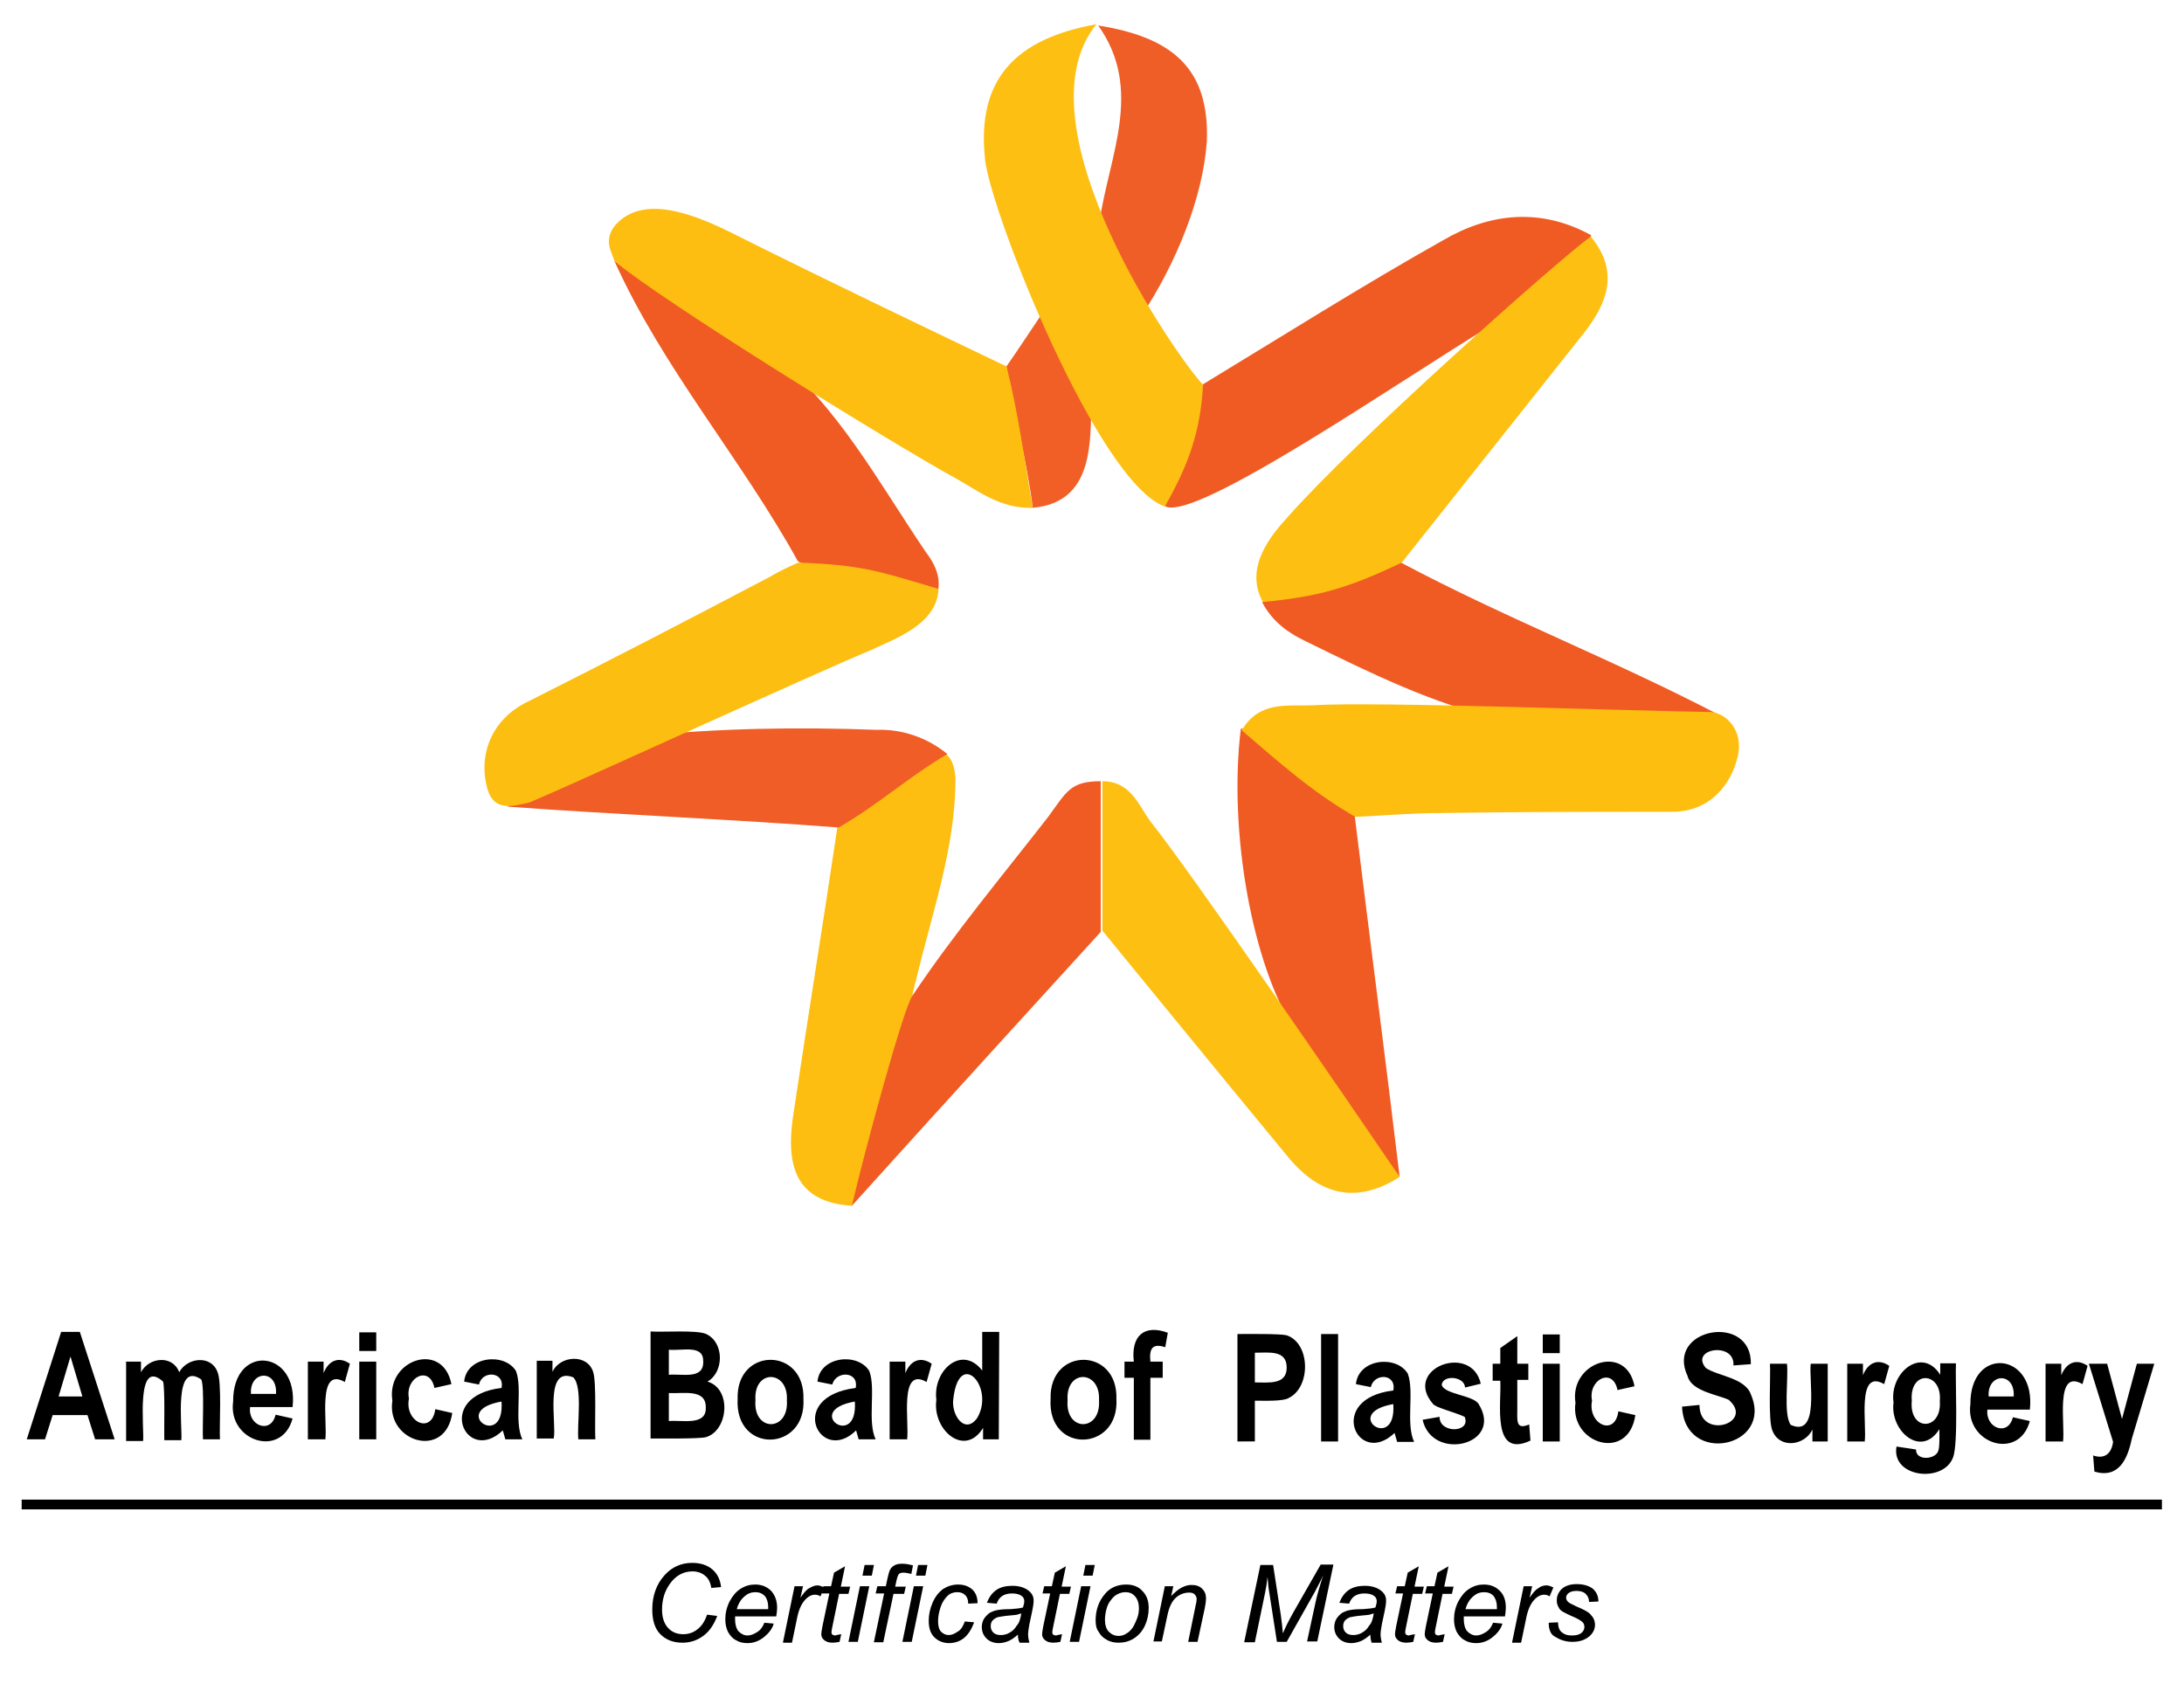
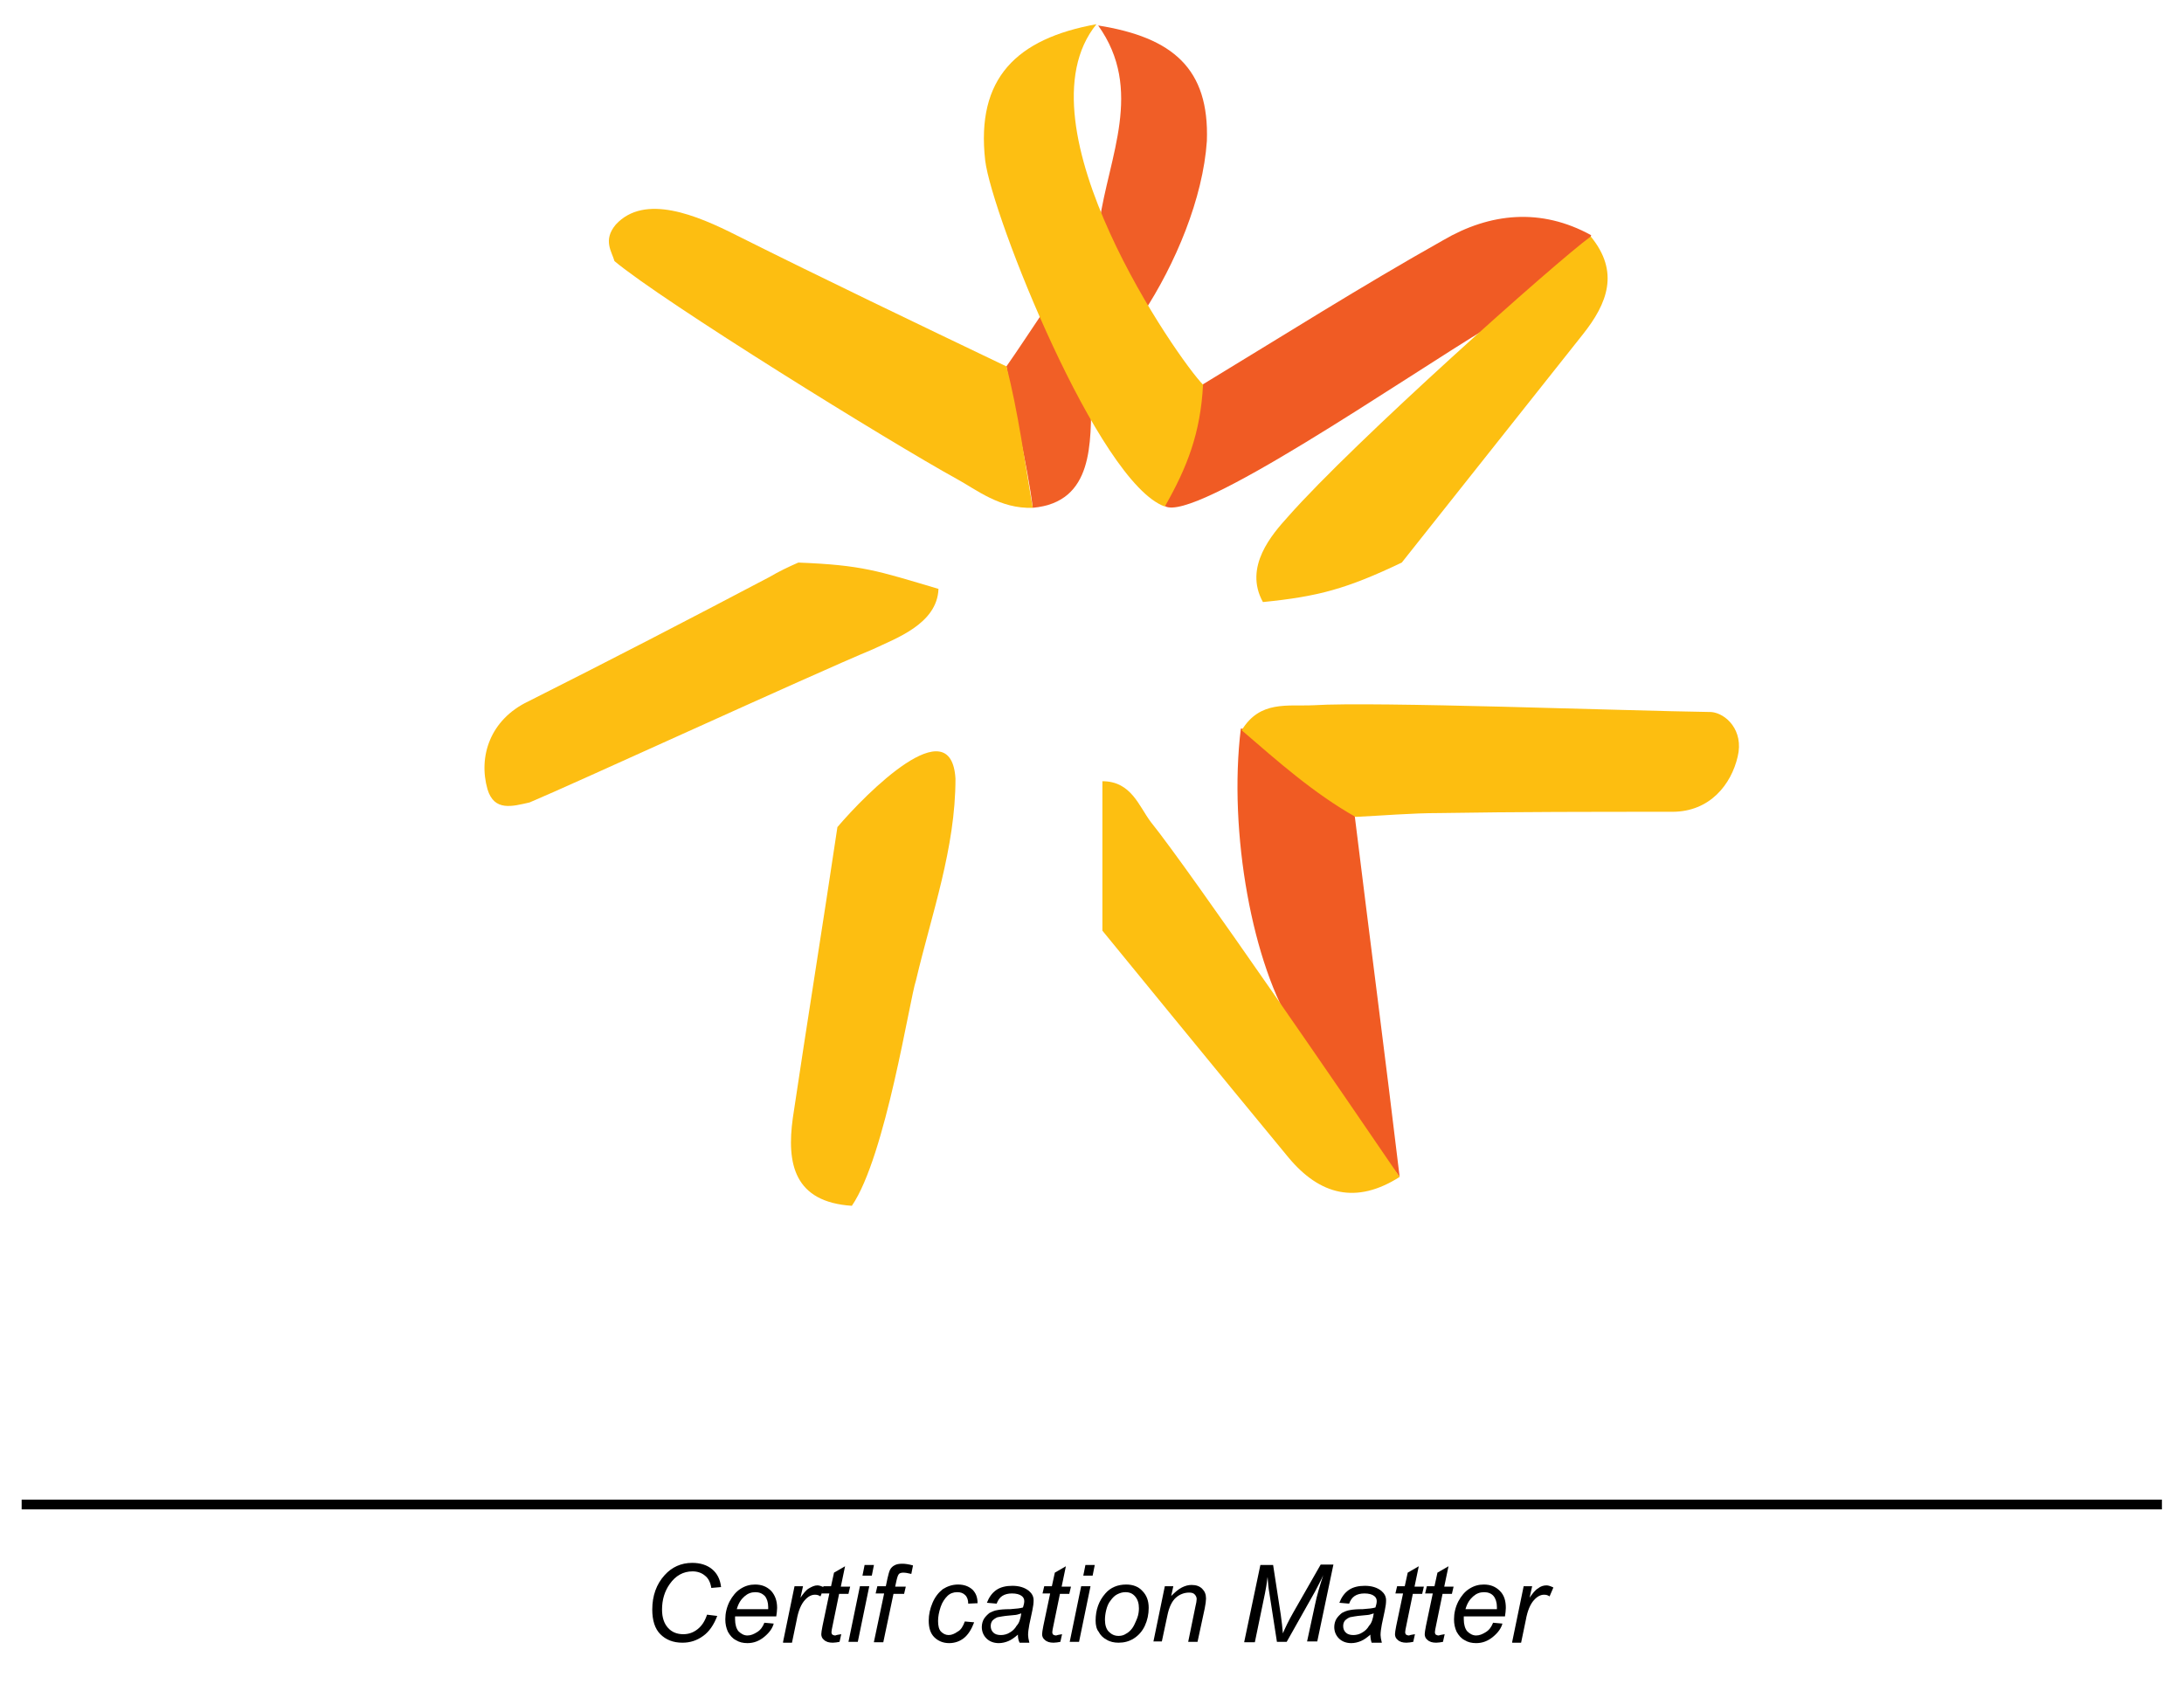
<svg xmlns="http://www.w3.org/2000/svg" id="Layer_1" x="0px" y="0px" viewBox="0 0 514.3 396.6" style="enable-background:new 0 0 514.3 396.6;" xml:space="preserve">
  <style type="text/css">	.st0{fill:#F05B24;}	.st1{fill:#FDBE11;}	.st2{fill:#F05B23;}	.st3{fill:#F05D26;}	.st4{fill:#F05E27;}	.st5{fill:#F15F26;}	.st6{fill:#FDBE12;}	.st7{fill:#FDBE10;}	.st8{fill:#FDBF11;}	.st9{fill:#FDBF12;}</style>
  <g>
    <path class="st0" d="M274.3,119.2c3.1-9.6,5.9-19.1,9-28.7c18.8-11.4,37.3-23.1,56.5-33.9c11.1-6.5,23.1-7.7,34.9-1.2  c-3.7,12-15.1,15.1-24.1,21.6C330.2,89.3,281.1,123.3,274.3,119.2z" />
  </g>
  <g>
    <path class="st1" d="M200.6,284c-13.6-0.9-15.4-9.9-13.9-20.7c3.4-22.8,7.1-45.7,10.5-68.5c6.8-8,26.8-28.1,27.8-11.4  c0,16.4-5.6,31.8-9.3,47.5C214.2,235.3,208.6,272.3,200.6,284z" />
  </g>
  <g>
    <path class="st2" d="M329.6,277.2c-9.6-12.6-15.4-18.8-24.7-34.6c-9.9-15.1-15.7-46.6-12.7-71c13,1.2,17.9,13.3,26.8,20.4  C322.5,220.5,326.2,248.8,329.6,277.2z" />
  </g>
  <g>
-     <path class="st0" d="M219.4,143.3c-8.6-6.2-22.5-6.5-31.5-11.1c-13.3-24.1-31.8-45.4-43.2-70.7c14.5,3.7,25.6,13,37,21.6  c15.7,12.7,25,30.2,36.1,46.6C220.3,133.1,222.8,137.1,219.4,143.3z M200.6,284c3.1-13.3,12-46,14.2-49.4  c9.9-14.8,21.3-28.4,32.1-42.3c4.3-5.9,5.2-8.3,12.3-8.3v35.5C259.5,219.2,220.3,262.1,200.6,284z M297.2,141.8  c10.8-2.2,21.9-7.4,32.7-9.3c25,13.3,50.6,23.1,75.9,36.4c-17.3-0.9-35.2,6.2-52.1,0.6c-16.4-3.7-31.2-11.1-46.3-18.5  C302.4,148.6,299.3,145.8,297.2,141.8L297.2,141.8z" />
-   </g>
+     </g>
  <g>
-     <path class="st3" d="M223.1,177.6c-8.9,5.2-16.4,12-25.6,17.3c-24.4-1.9-53.4-3.1-77.8-4.9c-2.8-8.6,10.5-5.6,13.3-7.7  c4.6-4.3,11.7-6.2,17.6-8.9c18.5-1.9,37.3-2.2,55.9-1.5C212.3,171.7,218.2,173.6,223.1,177.6L223.1,177.6z" />
-   </g>
+     </g>
  <g>
    <path class="st4" d="M269.1,73.9c-7.4-4.3-7.7-14.2-10.2-21.6c2.2-15.4,10.5-31.2-0.3-46.3c17.6,2.8,26.2,10.2,25.6,27.2  C283.3,46.7,276.8,62.2,269.1,73.9z" />
  </g>
  <g>
    <path class="st5" d="M243.2,119.6c-1.2-9.9-4.6-23.5-6.2-33.3c2.8-4,5.6-8.3,8.3-12.3c4.9,5.9,9.6,11.7,11.7,19.4  C256.8,104.1,257.7,118.3,243.2,119.6z" />
  </g>
  <g>
    <path class="st6" d="M124.7,189c-4,0.9-8.3,2.2-9.9-3.1c-2.2-7.7,0.6-16.4,9.6-20.7c19.1-9.6,38-19.4,56.8-29.3  c2.2-1.3,4.5-2.4,6.8-3.4c15.1,0.6,18.5,1.9,33,6.2c-0.3,8.3-10.2,11.7-15.4,14.2C190.7,159.1,134.3,185,124.7,189z" />
  </g>
  <g>
    <path class="st1" d="M144.7,61.5c-0.6-2.2-2.8-4.9,0.3-8.6c6.8-7.4,19.1-2.2,28.4,2.5c21,10.5,42.3,20.7,63.6,30.9  c2.8,10.8,4.3,22.5,6.2,33.3c-7.7,0.3-13.3-4.3-17.9-6.8C209.5,104.1,156.2,71.1,144.7,61.5z" />
  </g>
  <g>
    <path class="st7" d="M403,167.7c3.4,0.3,7.7,4.3,6.2,10.5c-1.5,6.5-6.5,13-15.4,13c-18.2,0-36.7,0-54.9,0.3  c-6.5,0-13.3,0.6-19.7,0.9c-9.9-5.6-18.2-13-26.8-20.4c4.3-7.1,10.8-5.6,17-5.9C323.7,165.2,382.3,167.4,403,167.7L403,167.7z" />
  </g>
  <g>
    <path class="st8" d="M374.6,55.7c6.8,8.3,4,15.7-1.9,23.1l-42.6,53.7c-13,6.2-19.7,8-32.7,9.3c-4.6-8.3,2.2-16,5.9-20.1  C318.8,104.1,366.6,61.5,374.6,55.7L374.6,55.7z" />
  </g>
  <g>
    <path class="st9" d="M283.3,90.6c-0.6,11.4-3.7,19.4-9,28.7c-15.7-5.6-40.7-68.5-42.3-81.5c-2.2-19.4,7.4-28.7,26.2-32.1  C238.9,29.5,277.7,85,283.3,90.6L283.3,90.6z" />
  </g>
  <g>
    <path class="st8" d="M329.6,277.2c-10.2,6.5-18.8,4.3-26.2-4.6c-14.8-17.9-43.8-53.4-43.8-53.4V184c6.8,0,8.6,5.9,11.4,9.6  C280.2,205,318.5,260.9,329.6,277.2L329.6,277.2z" />
  </g>
  <g>
-     <path d="M27,339h-4.6l-1.8-5.7h-8.2l-1.8,5.7H6.3l8.1-25.3h4.4L27,339z M19.4,328.9l-2.8-9.4l-2.8,9.4H19.4z M29.5,320.7h3.7v2.5  c1.9-3.6,7.5-4.1,9,0c1.9-3.5,7.5-4.1,9-0.1c1.1,2.3,0.4,13.1,0.6,15.9h-4c-0.2-2.4,0.4-12.3-0.4-14.1c-6.6-4.5-4.4,11-4.7,14.3h-4  c-0.1-2.3,0.2-12-0.3-13.8c-6.5-5.8-4.4,11-4.7,14h-4v-18.6L29.5,320.7L29.5,320.7z M64.9,333.2l4,0.9c-2.6,9.5-15.3,5.3-14-4  c-0.1-13.8,15.5-12.3,14,1.3h-10C58.3,335.8,63.8,337.9,64.9,333.2z M65,328.2c0.3-5.8-6.3-5.4-5.9,0.1H65V328.2L65,328.2z   M76.5,339h-4v-18.3h3.7v2.7c1.2-3,3.6-4,6.2-2.2l-1.2,4.3c-6.6-3.8-4,9.7-4.6,13.6L76.5,339L76.5,339z M84.6,318.2v-4.4h4v4.4  H84.6z M84.6,339v-18.3h4V339H84.6z M106.3,326l-4,0.9c-1.1-5.5-7-2.5-6,2.5c-1.1,5.5,5.4,8.6,6.2,2.5l4,0.9  c-1.6,11.1-15.6,6.8-14.1-2.9C90.9,320.2,104.3,315.7,106.3,326z M112.8,326.1l-3.5-0.7c0.6-6,9.5-6.9,12.2-2.5  c1.6,4.1-0.5,11.9,1.5,16.1h-4l-0.6-2.1c-8.7,8.3-16.3-8.1-0.3-10C118.9,323,113.5,322.7,112.8,326.1L112.8,326.1z M118.1,330.1  C105.6,332.3,118.9,341.7,118.1,330.1L118.1,330.1z M140.2,339h-4c-0.4-3.2,1.1-12.3-1.2-14.6c-6.9-2.7-3.9,10.7-4.6,14.4h-4v-18.3  h3.7v2.6c1.8-3.9,8.3-4.3,9.6,0.1C140.5,325.7,140,336.2,140.2,339L140.2,339z M153.3,313.6c2.7,0.2,10.9-0.4,13,0.6  c4.3,2,4.2,9,0.3,11.2c5.8,1.7,4.9,11.6-0.4,13.1c-1.7,0.4-10.2,0.3-13,0.3v-25.2L153.3,313.6L153.3,313.6z M157.5,317.9v5.9  c3.1-0.3,8.2,1.2,8.1-3.1C165.7,316.6,160.8,318.2,157.5,317.9L157.5,317.9z M157.5,327.9v6.8c3.1-0.3,8.9,1.2,8.7-3.2  c0.1-4.5-5.4-3.2-8.7-3.4L157.5,327.9L157.5,327.9z M173.7,329.5c-0.4-12.3,15.9-12.3,15.5,0C189.9,342,173,342.5,173.7,329.5z   M177.9,329.8c-0.6,7.5,7.9,7.5,7.4,0C185.7,322.6,177.4,322.4,177.9,329.8z M196,326.1l-3.5-0.7c0.6-6,9.5-6.9,12.2-2.5  c1.6,4.1-0.5,11.9,1.5,16.1h-4l-0.6-2.1c-8.4,8.3-16.7-7.9-0.1-10C202.3,322.9,196.8,322.8,196,326.1L196,326.1z M201.3,330.1  C188.8,332.3,202.1,341.7,201.3,330.1L201.3,330.1z M213.5,339h-4v-18.3h3.7v2.7c1.2-3,3.6-4,6.2-2.2l-1.2,4.3  c-6.6-3.8-4,9.7-4.6,13.6L213.5,339L213.5,339z M235.2,339h-3.7v-2.7c-4.3,7.1-12,0.5-11-6.6c-0.9-6.9,6-13.1,10.8-6.9v-9.1h4  L235.2,339L235.2,339z M224.5,329.4c-0.6,3.8,2.7,8.6,5.6,4.6C234.4,326.8,225.9,317.4,224.5,329.4L224.5,329.4z M247.4,329.5  c-0.4-12.3,15.9-12.3,15.5,0C263.6,342,246.6,342.5,247.4,329.5L247.4,329.5z M251.4,329.8c-0.6,7.5,7.9,7.5,7.4,0  C259.2,322.6,250.9,322.4,251.4,329.8z M264.8,320.7h2.2c-0.7-5.9,2.3-8.9,8-6.8l-0.6,3.4c-3.1-1-3.8,0.4-3.5,3.4h2.9v3.8h-2.9  v14.6H267v-14.6h-2.2L264.8,320.7L264.8,320.7z M291.4,339.5v-25.3c2.4,0,10-0.1,11.6,0.3c5.6,1.9,5.7,12.1,0.6,14.7  c-1.3,0.9-5.8,0.7-8.1,0.7v9.6L291.4,339.5L291.4,339.5z M295.5,318.4v7.2c3.3,0,7.5,0.6,7.5-3.5c0-4.2-4.2-3.5-7.5-3.5  L295.5,318.4L295.5,318.4z M311.1,339.5v-25.3h4v25.3L311.1,339.5L311.1,339.5z M322.8,326.7l-3.5-0.7c0.6-6,9.5-6.9,12.2-2.5  c1.6,4.2-0.5,11.8,1.5,16.1h-4l-0.6-2.1c-8.7,8.3-16.3-8.1-0.3-10C328.9,323.5,323.6,323.3,322.8,326.7z M328.1,330.7  C315.6,332.9,328.9,342.3,328.1,330.7L328.1,330.7z M335,334.4l4-0.7c-0.1,4,7.5,3.8,5.9,0c-2.3-1.1-7-2.2-7.5-3.1  c-7.1-8.3,9.1-14.4,11.3-4.7l-3.7,0.9c-0.1-2.6-5.1-3.1-5.5-0.7c0.4,2.3,7.5,2.5,8.7,4.6C354.2,340.3,337.3,344.4,335,334.4  L335,334.4z M359.9,321.2v3.8h-2.6v7.4c-0.1,3,0.1,4.2,2.8,3.1l0.3,3.8c-9.2,4.3-6.8-8.8-7.1-14.1h-1.8v-4h1.8v-3.7l4-2.8v6.5  L359.9,321.2L359.9,321.2z M363.3,318.7v-4.4h4v4.4H363.3z M363.3,339.5v-18.3h4v18.3H363.3z M384.9,326.5l-4,0.9  c-1.1-5.5-7-2.5-6,2.5c-1.1,5.5,5.4,8.6,6.2,2.5l4,0.9c-1.6,11.1-15.5,6.8-14.1-2.9C369.5,320.8,383,316.3,384.9,326.5L384.9,326.5  z M396.1,331.3l4.1-0.4c0,8.4,13.1,4.3,6.9-1.2c-2.5-1.2-8.8-2-9.7-5.6c-5.3-11.3,15.2-15,14.9-2.8l-4.1,0.3  c0.4-5.7-10.4-4-6.5,0.6c2.8,1.9,9.2,2.3,10.6,6.2C417.7,340.9,396.7,345.3,396.1,331.3L396.1,331.3z M426.8,339.5v-2.8  c-1.8,3.8-7.7,4.6-9.4,0.3c-1.1-2.3-0.4-13-0.6-15.8h4c0.4,3.4-0.9,12,0.9,14.4c6.9,3.1,4.2-10.6,4.7-14.4h4v18.3L426.8,339.5  L426.8,339.5z M439,339.5h-4v-18.3h3.7v2.7c1.2-3,3.6-4,6.2-2.2l-1.2,4.3c-6.6-3.8-4,9.7-4.6,13.6L439,339.5L439,339.5z   M446.6,340.7l4.6,0.7c-0.1,2.7,4.5,2.4,5.2,0.4c0.4-0.8,0.3-3.9,0.3-5.2c-4.3,6.9-11.7,0.4-10.8-6.3c-1-7,6.7-13.3,11-6.5v-2.7  h3.7c-0.2,3.9,0.6,19-0.7,22.2C457.6,349.4,445.3,348,446.6,340.7L446.6,340.7z M450.2,329.9c-0.7,7.3,7.1,7.2,6.6,0.1  C457.4,323,449.6,322.6,450.2,329.9L450.2,329.9z M474,333.8l4,0.9c-2.6,9.5-15.3,5.3-14-4c-0.1-13.8,15.5-12.3,14,1.3h-10  C467.5,336.4,472.9,338.4,474,333.8L474,333.8z M474.2,328.8c0.3-5.8-6.3-5.4-5.9,0.1h5.9L474.2,328.8L474.2,328.8z M485.7,339.5  h-4v-18.3h3.7v2.7c1.2-3,3.6-4,6.2-2.2l-1.2,4.3c-6.6-3.8-4,9.7-4.6,13.6L485.7,339.5L485.7,339.5z M491.9,321.2h4.3l3.5,13l3.5-13  h4.1l-5.3,17.7c-1,4.8-3.1,9.4-8.8,7.7l-0.3-3.8c2.6,0.9,4.3-0.3,4.7-3.2C497.6,339.5,491.9,321.2,491.9,321.2L491.9,321.2z" />
-   </g>
+     </g>
  <g>
    <rect x="5.1" y="353.2" width="504" height="2.3" />
  </g>
  <g>
    <path d="M166.5,380.3l2.4,0.3c-0.8,2.1-1.9,3.7-3.3,4.7c-1.5,1.1-3.1,1.6-4.9,1.6c-2.2,0-3.9-0.7-5.2-2c-1.3-1.3-1.9-3.3-1.9-5.8  c0-3.3,1-6,2.9-8.1c1.7-1.9,3.9-2.9,6.5-2.9c1.9,0,3.5,0.5,4.7,1.5s1.9,2.4,2.1,4.2l-2.3,0.2c-0.2-1.3-0.7-2.3-1.5-2.9  c-0.7-0.6-1.7-1-2.9-1c-2.2,0-4,1-5.4,3c-1.2,1.7-1.8,3.7-1.8,6c0,1.9,0.5,3.3,1.4,4.3c0.9,1,2.1,1.5,3.6,1.5  c1.3,0,2.4-0.4,3.4-1.2C165.3,382.9,166,381.8,166.5,380.3z" />
    <path d="M180,382.2l2.2,0.2c-0.3,1.1-1,2.1-2.2,3.1s-2.5,1.5-4,1.5c-1,0-1.9-0.2-2.7-0.7c-0.8-0.4-1.4-1.1-1.9-2  c-0.4-0.9-0.6-1.8-0.6-2.9c0-1.4,0.3-2.8,1-4.2c0.7-1.3,1.5-2.3,2.6-3c1.1-0.7,2.2-1,3.4-1c1.6,0,2.8,0.5,3.8,1.5  c0.9,1,1.4,2.3,1.4,4c0,0.6-0.1,1.3-0.2,2h-9.7c0,0.3,0,0.5,0,0.7c0,1.2,0.3,2.2,0.8,2.8c0.6,0.6,1.3,1,2.1,1  c0.8,0,1.5-0.3,2.3-0.8S179.6,383.2,180,382.2z M173.5,379h7.4c0-0.2,0-0.4,0-0.5c0-1.1-0.3-2-0.8-2.6c-0.6-0.6-1.3-0.9-2.2-0.9  c-1,0-1.8,0.3-2.6,1S173.9,377.6,173.5,379z" />
    <path d="M184.4,386.7l2.7-13.1h2l-0.6,2.7c0.7-1,1.3-1.8,2-2.2s1.3-0.7,2-0.7c0.4,0,1,0.2,1.6,0.5l-0.9,2.1  c-0.4-0.3-0.8-0.4-1.3-0.4c-0.8,0-1.6,0.4-2.4,1.3c-0.8,0.9-1.5,2.4-1.9,4.7l-1.1,5.3H184.4z" />
    <path d="M198.1,384.9l-0.4,1.8c-0.5,0.1-1.1,0.2-1.6,0.2c-0.9,0-1.6-0.2-2.1-0.7c-0.4-0.3-0.6-0.8-0.6-1.3c0-0.3,0.1-1,0.3-2  l1.6-7.6h-1.8l0.4-1.7h1.8l0.7-3.2l2.6-1.5l-1,4.8h2.2l-0.4,1.7h-2.2l-1.5,7.3c-0.2,0.9-0.3,1.5-0.3,1.7c0,0.3,0.1,0.5,0.2,0.6  c0.2,0.1,0.4,0.2,0.7,0.2C197.2,385,197.7,385,198.1,384.9z" />
    <path d="M199.8,386.7l2.7-13.1h2.2l-2.7,13.1H199.8z M203.1,371.1l0.5-2.5h2.2l-0.5,2.5H203.1z" />
    <path d="M205.8,386.7l2.4-11.4h-2l0.4-1.7h2l0.4-1.9c0.2-0.9,0.4-1.6,0.6-2c0.2-0.4,0.6-0.8,1-1c0.5-0.3,1.1-0.4,1.9-0.4  c0.6,0,1.4,0.1,2.5,0.4l-0.4,2c-0.8-0.2-1.4-0.3-1.9-0.3c-0.4,0-0.8,0.1-1,0.3c-0.2,0.2-0.4,0.7-0.6,1.6l-0.3,1.4h2.5l-0.4,1.7  h-2.5l-2.4,11.4H205.8z" />
-     <path d="M212.5,386.7l2.7-13.1h2.2l-2.7,13.1H212.5z M215.7,371.1l0.5-2.5h2.2l-0.5,2.5H215.7z" />
    <path d="M227.2,381.9l2.2,0.2c-0.6,1.6-1.4,2.9-2.4,3.7c-1,0.8-2.2,1.2-3.5,1.2c-1.4,0-2.6-0.5-3.5-1.4c-0.9-0.9-1.3-2.2-1.3-3.9  c0-1.4,0.3-2.8,0.9-4.2c0.6-1.4,1.4-2.4,2.4-3.2c1.1-0.7,2.3-1.1,3.6-1.1c1.4,0,2.5,0.4,3.4,1.2c0.8,0.8,1.2,1.8,1.2,3.2l-2.2,0.1  c0-0.8-0.2-1.5-0.7-2c-0.5-0.5-1.1-0.7-1.9-0.7c-0.9,0-1.7,0.3-2.3,0.9s-1.2,1.4-1.6,2.6s-0.6,2.3-0.6,3.3c0,1.1,0.2,2,0.7,2.5  s1.1,0.8,1.8,0.8c0.7,0,1.4-0.3,2.1-0.8C226.3,383.9,226.8,383,227.2,381.9z" />
    <path d="M239.7,385c-0.8,0.7-1.5,1.2-2.2,1.5c-0.7,0.3-1.5,0.5-2.3,0.5c-1.2,0-2.2-0.4-2.9-1.1c-0.7-0.7-1.1-1.6-1.1-2.7  c0-0.7,0.2-1.4,0.5-1.9s0.8-1,1.3-1.4c0.6-0.3,1.2-0.6,2-0.7c0.5-0.1,1.5-0.2,2.9-0.2c1.4-0.1,2.4-0.2,3-0.4  c0.2-0.6,0.3-1.1,0.3-1.5c0-0.5-0.2-0.9-0.6-1.2c-0.5-0.4-1.3-0.6-2.3-0.6c-0.9,0-1.7,0.2-2.3,0.6s-1,1-1.3,1.8l-2.3-0.2  c0.5-1.3,1.2-2.3,2.2-3c1-0.7,2.3-1,3.8-1c1.6,0,2.9,0.4,3.9,1.2c0.7,0.6,1.1,1.3,1.1,2.2c0,0.7-0.1,1.5-0.3,2.4l-0.7,3.3  c-0.2,1-0.3,1.9-0.3,2.5c0,0.4,0.1,1,0.3,1.8h-2.3C239.8,386.3,239.7,385.7,239.7,385z M240.5,380c-0.3,0.1-0.6,0.2-1,0.3  c-0.4,0.1-1,0.1-1.8,0.2c-1.3,0.1-2.2,0.3-2.8,0.4c-0.5,0.2-0.9,0.5-1.2,0.8c-0.3,0.4-0.4,0.8-0.4,1.3c0,0.6,0.2,1.1,0.6,1.5  c0.4,0.4,1,0.6,1.8,0.6c0.7,0,1.5-0.2,2.1-0.6c0.7-0.4,1.2-0.9,1.6-1.6C240,382.3,240.3,381.3,240.5,380z" />
    <path d="M250.1,384.9l-0.4,1.8c-0.5,0.1-1.1,0.2-1.6,0.2c-0.9,0-1.6-0.2-2.1-0.7c-0.4-0.3-0.6-0.8-0.6-1.3c0-0.3,0.1-1,0.3-2  l1.6-7.6h-1.8l0.4-1.7h1.8l0.7-3.2l2.6-1.5l-1,4.8h2.2l-0.4,1.7h-2.2l-1.5,7.3c-0.2,0.9-0.3,1.5-0.3,1.7c0,0.3,0.1,0.5,0.2,0.6  c0.2,0.1,0.4,0.2,0.7,0.2C249.3,385,249.7,385,250.1,384.9z" />
    <path d="M251.9,386.7l2.7-13.1h2.2l-2.7,13.1H251.9z M255.1,371.1l0.5-2.5h2.2l-0.5,2.5H255.1z" />
    <path d="M258,381.7c0-2.6,0.8-4.7,2.3-6.4c1.2-1.4,2.9-2.1,4.9-2.1c1.6,0,2.9,0.5,3.8,1.5c1,1,1.5,2.3,1.5,4c0,1.5-0.3,2.9-0.9,4.2  c-0.6,1.3-1.5,2.3-2.6,3c-1.1,0.7-2.3,1-3.6,1c-1,0-2-0.2-2.8-0.7c-0.8-0.4-1.5-1.1-1.9-1.9C258.2,383.7,258,382.7,258,381.7z   M260.2,381.5c0,1.2,0.3,2.2,0.9,2.8c0.6,0.6,1.3,1,2.3,1c0.5,0,1-0.1,1.4-0.3s0.9-0.5,1.3-0.9c0.4-0.4,0.7-0.8,1-1.4  s0.5-1.1,0.7-1.6c0.3-0.8,0.4-1.6,0.4-2.3c0-1.2-0.3-2.1-0.9-2.8s-1.3-1-2.3-1c-0.7,0-1.3,0.2-1.9,0.5c-0.6,0.3-1.1,0.8-1.6,1.5  c-0.5,0.6-0.8,1.4-1,2.2C260.3,380,260.2,380.8,260.2,381.5z" />
    <path d="M271.6,386.7l2.7-13.1h2l-0.5,2.3c0.9-0.9,1.7-1.6,2.5-2s1.5-0.6,2.3-0.6c1.1,0,1.9,0.3,2.5,0.9c0.6,0.6,0.9,1.3,0.9,2.3  c0,0.5-0.1,1.3-0.3,2.3l-1.7,7.9h-2.2l1.7-8.3c0.2-0.8,0.3-1.4,0.3-1.8c0-0.4-0.2-0.8-0.5-1.1c-0.3-0.3-0.7-0.4-1.3-0.4  c-1.1,0-2.2,0.4-3.1,1.2c-0.9,0.8-1.6,2.2-2,4.2l-1.3,6.1H271.6z" />
    <path d="M293,386.7l3.8-18.1h3l1.8,11.7c0.2,1.5,0.4,3,0.5,4.4c0.5-1.2,1.3-2.9,2.5-5l6.4-11.2h3l-3.8,18.1h-2.4l1.9-8.8  c0.4-2,1.1-4.3,1.9-6.8c-0.5,1.2-1.2,2.4-1.9,3.8l-6.7,11.9h-2.3l-1.8-11.6c-0.2-1.1-0.3-2.3-0.4-3.7c-0.2,1.6-0.4,2.9-0.6,3.8  l-2.4,11.6H293z" />
    <path d="M322.7,385c-0.8,0.7-1.5,1.2-2.2,1.5c-0.7,0.3-1.5,0.5-2.3,0.5c-1.2,0-2.2-0.4-2.9-1.1c-0.7-0.7-1.1-1.6-1.1-2.7  c0-0.7,0.2-1.4,0.5-1.9s0.8-1,1.3-1.4c0.6-0.3,1.2-0.6,2-0.7c0.5-0.1,1.5-0.2,2.9-0.2c1.4-0.1,2.4-0.2,3-0.4  c0.2-0.6,0.3-1.1,0.3-1.5c0-0.5-0.2-0.9-0.6-1.2c-0.5-0.4-1.3-0.6-2.3-0.6c-0.9,0-1.7,0.2-2.3,0.6s-1,1-1.3,1.8l-2.3-0.2  c0.5-1.3,1.2-2.3,2.2-3c1-0.7,2.3-1,3.8-1c1.6,0,2.9,0.4,3.9,1.2c0.7,0.6,1.1,1.3,1.1,2.2c0,0.7-0.1,1.5-0.3,2.4l-0.7,3.3  c-0.2,1-0.3,1.9-0.3,2.5c0,0.4,0.1,1,0.3,1.8H323C322.8,386.3,322.7,385.7,322.7,385z M323.5,380c-0.3,0.1-0.6,0.2-1,0.3  c-0.4,0.1-1,0.1-1.8,0.2c-1.3,0.1-2.2,0.3-2.8,0.4c-0.5,0.2-0.9,0.5-1.2,0.8c-0.3,0.4-0.4,0.8-0.4,1.3c0,0.6,0.2,1.1,0.6,1.5  c0.4,0.4,1,0.6,1.8,0.6c0.7,0,1.5-0.2,2.1-0.6c0.7-0.4,1.2-0.9,1.6-1.6C323,382.3,323.3,381.3,323.5,380z" />
    <path d="M333.2,384.9l-0.4,1.8c-0.5,0.1-1.1,0.2-1.6,0.2c-0.9,0-1.6-0.2-2.1-0.7c-0.4-0.3-0.6-0.8-0.6-1.3c0-0.3,0.1-1,0.3-2  l1.6-7.6h-1.8l0.4-1.7h1.8l0.7-3.2l2.6-1.5l-1,4.8h2.2l-0.4,1.7h-2.2l-1.5,7.3c-0.2,0.9-0.3,1.5-0.3,1.7c0,0.3,0.1,0.5,0.2,0.6  c0.2,0.1,0.4,0.2,0.7,0.2C332.3,385,332.8,385,333.2,384.9z" />
    <path d="M340.2,384.9l-0.4,1.8c-0.5,0.1-1.1,0.2-1.6,0.2c-0.9,0-1.6-0.2-2.1-0.7c-0.4-0.3-0.6-0.8-0.6-1.3c0-0.3,0.1-1,0.3-2  l1.6-7.6h-1.8l0.4-1.7h1.8l0.7-3.2l2.6-1.5l-1,4.8h2.2l-0.4,1.7h-2.2l-1.5,7.3c-0.2,0.9-0.3,1.5-0.3,1.7c0,0.3,0.1,0.5,0.2,0.6  c0.2,0.1,0.4,0.2,0.7,0.2C339.4,385,339.8,385,340.2,384.9z" />
    <path d="M351.6,382.2l2.2,0.2c-0.3,1.1-1,2.1-2.2,3.1s-2.5,1.5-4,1.5c-1,0-1.9-0.2-2.7-0.7c-0.8-0.4-1.4-1.1-1.9-2  c-0.4-0.9-0.6-1.8-0.6-2.9c0-1.4,0.3-2.8,1-4.2c0.7-1.3,1.5-2.3,2.6-3c1.1-0.7,2.2-1,3.4-1c1.6,0,2.8,0.5,3.8,1.5s1.4,2.3,1.4,4  c0,0.6-0.1,1.3-0.2,2h-9.7c0,0.3,0,0.5,0,0.7c0,1.2,0.3,2.2,0.8,2.8c0.6,0.6,1.3,1,2.1,1c0.8,0,1.5-0.3,2.3-0.8  C350.7,383.9,351.2,383.2,351.6,382.2z M345.1,379h7.4c0-0.2,0-0.4,0-0.5c0-1.1-0.3-2-0.8-2.6s-1.3-0.9-2.2-0.9c-1,0-1.8,0.3-2.6,1  S345.5,377.6,345.1,379z" />
    <path d="M356.1,386.7l2.7-13.1h2l-0.6,2.7c0.7-1,1.3-1.8,2-2.2c0.6-0.5,1.3-0.7,2-0.7c0.4,0,1,0.2,1.6,0.5l-0.9,2.1  c-0.4-0.3-0.8-0.4-1.3-0.4c-0.8,0-1.6,0.4-2.4,1.3c-0.8,0.9-1.5,2.4-1.9,4.7l-1.1,5.3H356.1z" />
-     <path d="M364.7,382.2l2.2-0.1c0,0.6,0.1,1.2,0.3,1.6c0.2,0.5,0.6,0.8,1.1,1.1c0.5,0.3,1.2,0.4,1.9,0.4c1,0,1.7-0.2,2.2-0.6  c0.5-0.4,0.7-0.9,0.7-1.4c0-0.4-0.1-0.8-0.4-1.1c-0.3-0.3-1-0.8-2.2-1.3s-1.9-0.9-2.3-1.1c-0.6-0.3-1-0.7-1.2-1.2  c-0.3-0.5-0.4-1-0.4-1.6c0-1,0.4-1.9,1.2-2.7c0.8-0.7,2-1.1,3.5-1.1c1.6,0,2.9,0.4,3.8,1.1c0.9,0.8,1.3,1.8,1.3,3l-2.2,0.1  c0-0.8-0.3-1.4-0.8-1.9c-0.5-0.5-1.3-0.7-2.2-0.7c-0.8,0-1.4,0.2-1.8,0.5s-0.6,0.7-0.6,1.1s0.2,0.8,0.6,1.1c0.2,0.2,0.9,0.5,1.9,1  c1.7,0.7,2.8,1.3,3.2,1.8c0.7,0.7,1.1,1.5,1.1,2.5c0,0.7-0.2,1.3-0.6,1.9c-0.4,0.6-1,1.1-1.8,1.5s-1.8,0.6-2.9,0.6  c-1.5,0-2.8-0.4-3.9-1.1C365.2,385.1,364.7,383.9,364.7,382.2z" />
  </g>
</svg>